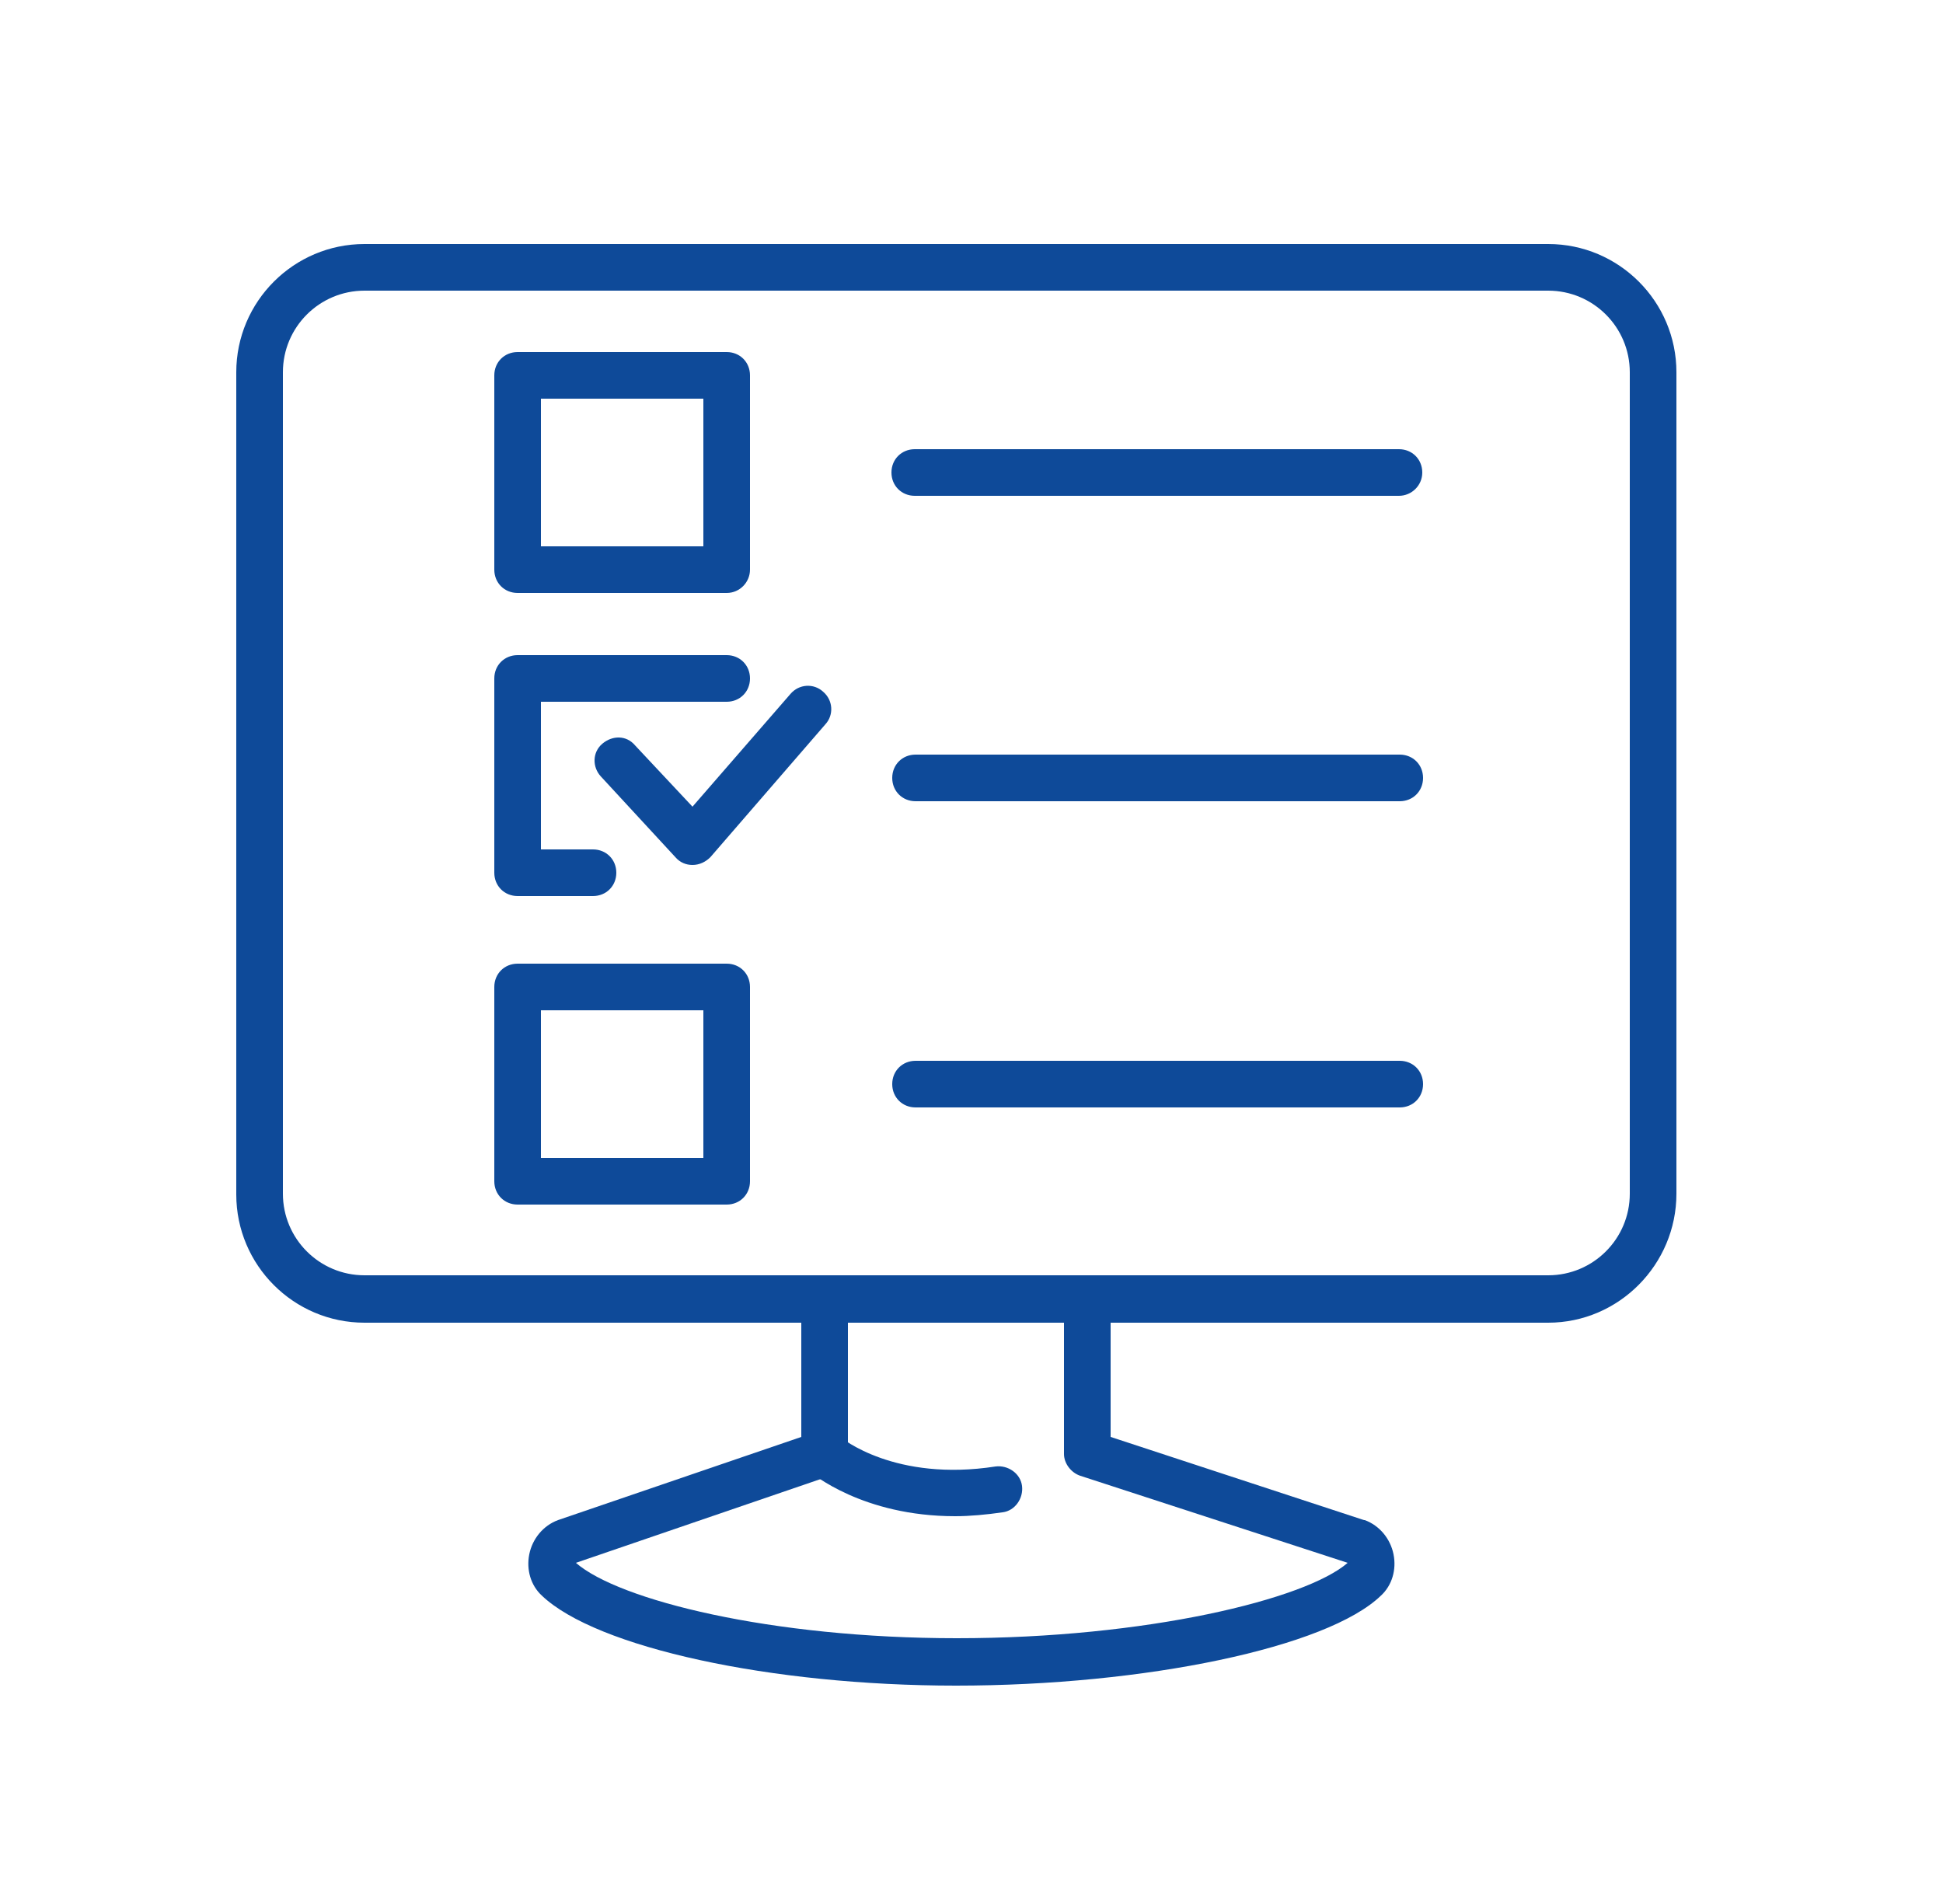
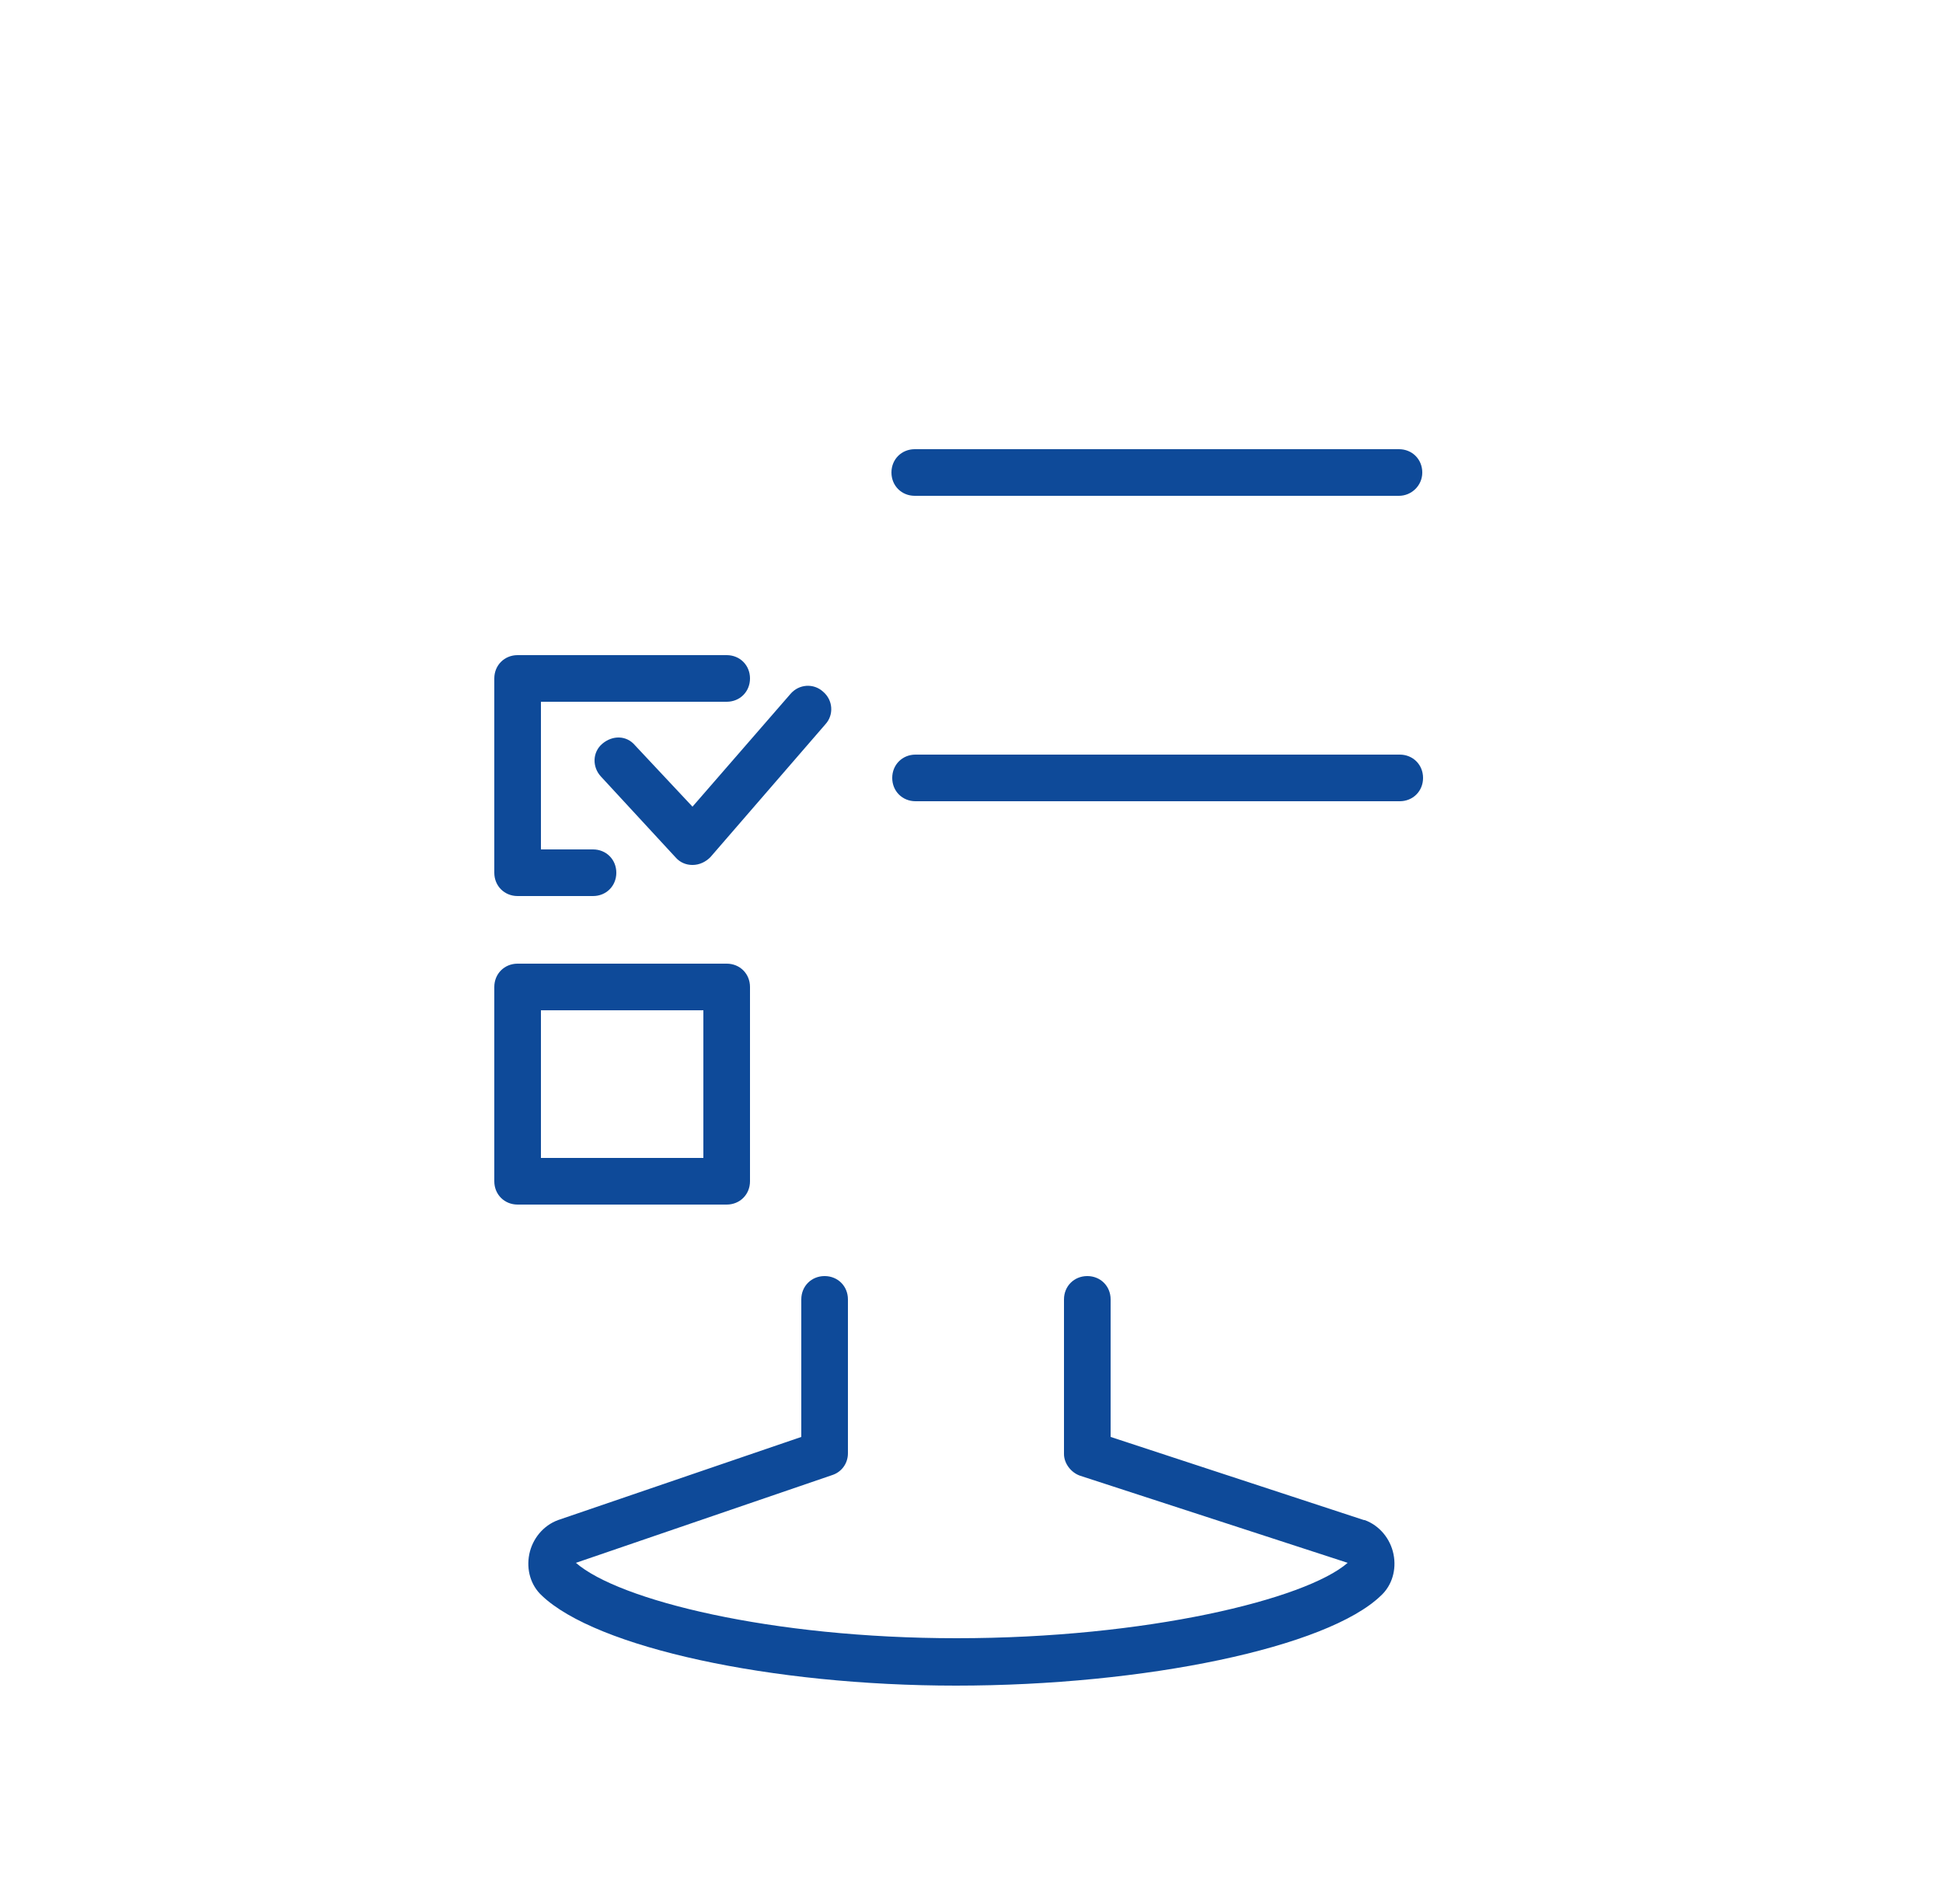
<svg xmlns="http://www.w3.org/2000/svg" version="1.1" id="Ebene_1" x="0px" y="0px" viewBox="0 0 250 245" style="enable-background:new 0 0 250 245;" xml:space="preserve">
  <style type="text/css">
	.st0{fill:#0E4A99;}
</style>
  <g>
    <g>
-       <path class="st0" d="M199.2,170.2H46.9c-9.1,0-16.5-7.4-16.5-16.5V47.9c0-9.1,7.4-16.5,16.5-16.5h152.3c9.1,0,16.5,7.4,16.5,16.5    v105.7C215.7,162.7,208.3,170.2,199.2,170.2z M46.9,37.4c-5.8,0-10.5,4.7-10.5,10.5v105.7c0,5.8,4.7,10.5,10.5,10.5h152.3    c5.8,0,10.5-4.7,10.5-10.5V47.9c0-5.8-4.7-10.5-10.5-10.5H46.9z" />
-     </g>
+       </g>
    <g>
-       <path class="st0" d="M122.9,195.1c-11.9,0-18.4-5.5-18.8-5.8c-1.3-1.1-1.4-3-0.3-4.2c1.1-1.2,3-1.4,4.2-0.3    c0.3,0.3,7.2,5.9,20.1,3.9c1.6-0.2,3.2,0.9,3.4,2.5s-0.9,3.2-2.5,3.4C126.9,194.9,124.8,195.1,122.9,195.1z" />
-     </g>
+       </g>
    <g>
      <path class="st0" d="M123,216.9c-23.8,0-46.3-4.9-53.3-11.6c-1.4-1.3-2-3.3-1.6-5.3c0.4-2,1.8-3.7,3.7-4.4l31.3-10.7v-17.7    c0-1.7,1.3-3,3-3s3,1.3,3,3V187c0,1.3-0.8,2.4-2,2.8l-33,11.3c5.5,4.8,25.1,9.7,49,9.7c24.4,0,44.9-5,50.3-9.7L139,189.9    c-1.2-0.4-2.1-1.6-2.1-2.8v-19.9c0-1.7,1.3-3,3-3s3,1.3,3,3v17.7l32.6,10.7c0,0,0.1,0,0.1,0c1.9,0.7,3.3,2.4,3.7,4.4    c0.4,2-0.2,4-1.6,5.3C170.8,212,147.3,216.9,123,216.9z" />
    </g>
    <g>
-       <path class="st0" d="M93.5,76.3H66.6c-1.7,0-3-1.3-3-3v-25c0-1.7,1.3-3,3-3h26.9c1.7,0,3,1.3,3,3v25    C96.5,74.9,95.2,76.3,93.5,76.3z M69.6,70.3h20.9v-19H69.6V70.3z" />
-     </g>
+       </g>
    <g>
      <path class="st0" d="M93.5,155H66.6c-1.7,0-3-1.3-3-3v-25c0-1.7,1.3-3,3-3h26.9c1.7,0,3,1.3,3,3v25C96.5,153.7,95.2,155,93.5,155z     M69.6,149h20.9v-19H69.6V149z" />
    </g>
    <g>
      <path class="st0" d="M180,63.8h-62.3c-1.7,0-3-1.3-3-3s1.3-3,3-3H180c1.7,0,3,1.3,3,3S181.6,63.8,180,63.8z" />
    </g>
    <g>
      <path class="st0" d="M180.1,103.1h-62.3c-1.7,0-3-1.3-3-3s1.3-3,3-3h62.3c1.7,0,3,1.3,3,3S181.8,103.1,180.1,103.1z" />
    </g>
    <g>
-       <path class="st0" d="M180.1,142.5h-62.3c-1.7,0-3-1.3-3-3s1.3-3,3-3h62.3c1.7,0,3,1.3,3,3S181.8,142.5,180.1,142.5z" />
-     </g>
+       </g>
    <g>
      <g>
        <path class="st0" d="M76.3,115.3h-9.7c-1.7,0-3-1.3-3-3v-25c0-1.7,1.3-3,3-3h26.9c1.7,0,3,1.3,3,3s-1.3,3-3,3H69.6v19h6.7     c1.7,0,3,1.3,3,3S78,115.3,76.3,115.3z" />
      </g>
      <g>
        <path class="st0" d="M89.1,111.3c-0.8,0-1.6-0.3-2.2-1l-9.6-10.4c-1.1-1.2-1.1-3.1,0.2-4.2s3.1-1.1,4.2,0.2l7.4,7.9l12.6-14.5     c1.1-1.3,3-1.4,4.2-0.3c1.3,1.1,1.4,3,0.3,4.2l-14.8,17.1C90.8,110.9,90,111.3,89.1,111.3C89.1,111.3,89.1,111.3,89.1,111.3z" />
      </g>
    </g>
  </g>
</svg>